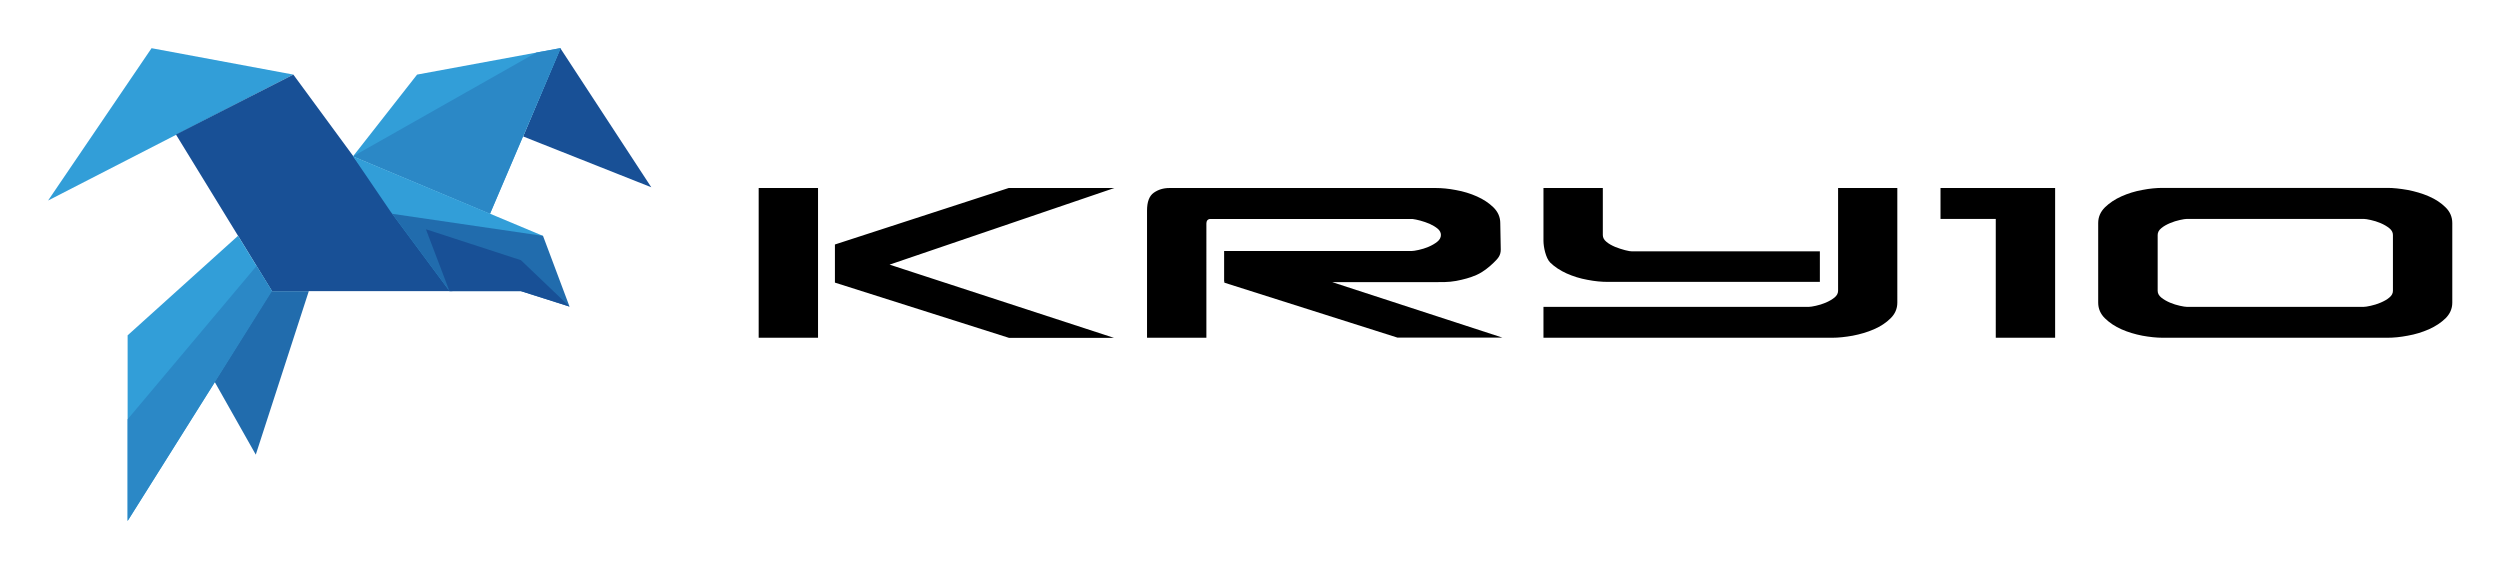
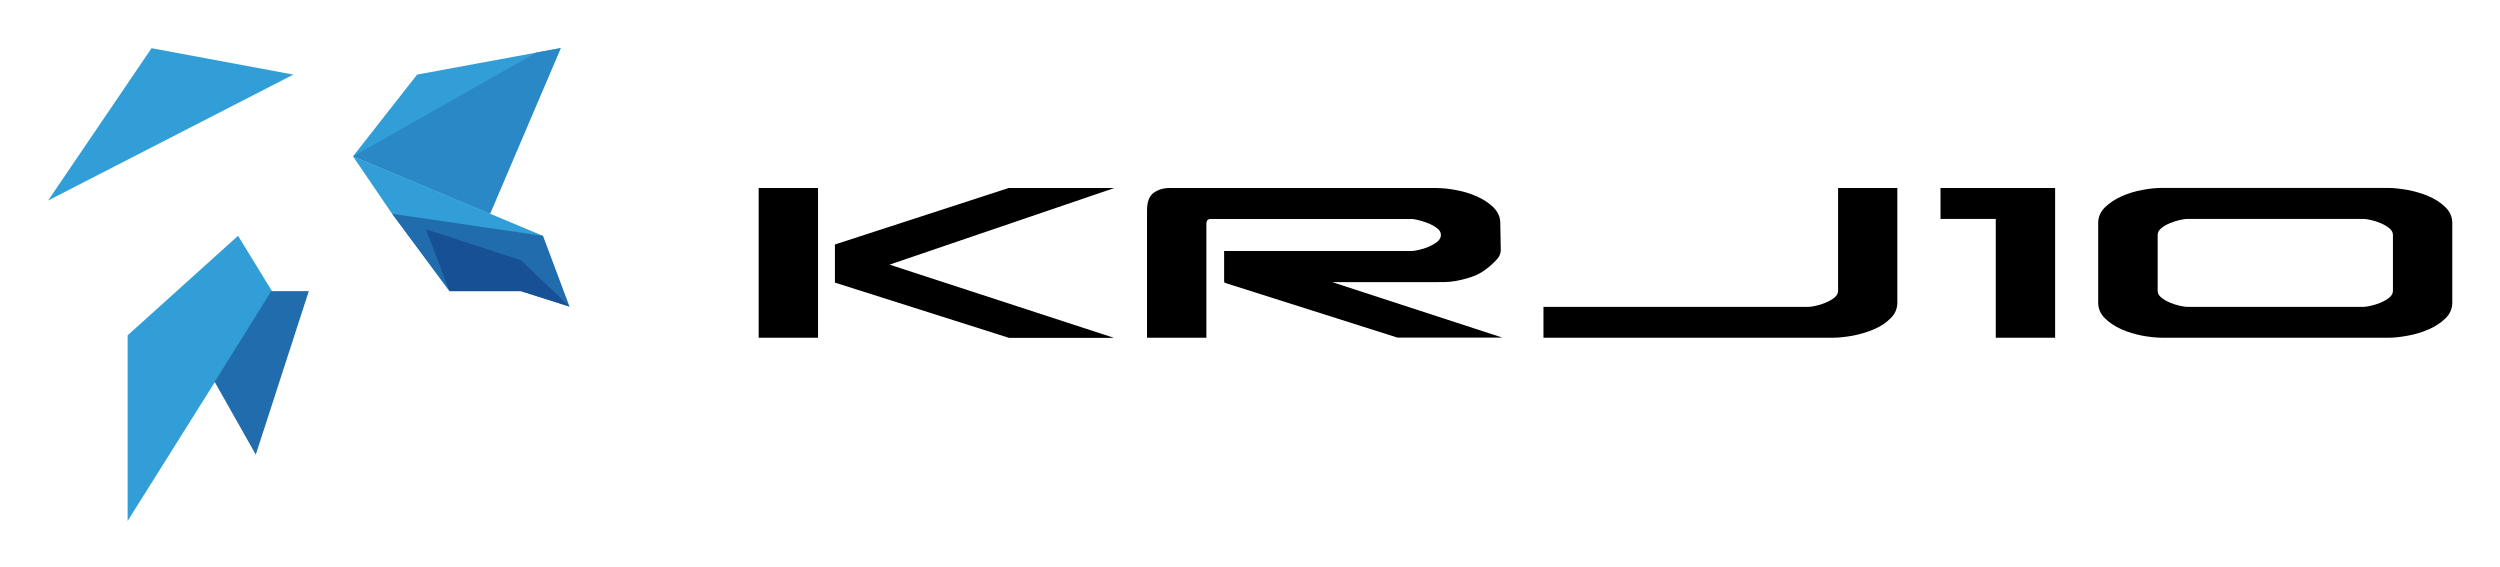
<svg xmlns="http://www.w3.org/2000/svg" role="img" viewBox="-79.70 -79.70 4144.40 939.40">
  <title>Kry10 Limited (member) logo</title>
  <defs>
    <style>.cls-1{fill:#329ed8}.cls-2{fill:#185096}.cls-3{fill:#216cad}.cls-4{fill:#2b88c6}</style>
  </defs>
  <g id="Layer_2" data-name="Layer 2">
    <g id="Kry10_Bird" data-name="Kry10 Bird">
      <path d="M0 252.75L406.59 43.96 171.54.19 0 252.75z" class="cls-1" />
-       <path d="M787.55 146.52L1000 230.77 849.19.19l-61.64 146.33zM670.33 402.93H371.18L211.96 143.26l194.63-99.3 263.74 358.97z" class="cls-2" />
      <path d="M371.18 402.93L131.87 783.88V476.19l183.05-165.01 56.26 91.75z" class="cls-1" />
      <path d="M432.23 402.93l-87.91 271.06-68.27-120.88 93.91-150.18h62.27z" class="cls-3" />
-       <path d="M371.18 402.93L131.87 783.88v-168.5l213.71-254.19 25.6 41.74z" class="cls-4" />
      <path d="M849.82 0L732.6 274.73l-227.1-95.24L611.72 43.96 849.82 0z" class="cls-1" />
      <path d="M849.82 0L732.6 274.73l-227.1-95.24L809.52 7.33 849.82 0z" class="cls-4" />
      <path d="M820.51 311.36L663 399.27l-95.23-128.21-62.27-91.57 315.01 131.87z" class="cls-1" />
      <path d="M783.88 402.93H665.43l-95.06-128.2 250.14 36.63 43.96 117.21-80.59-25.64z" class="cls-3" />
      <path d="M783.88 402.93H665.43l-39.06-102.56 157.51 51.28 80.59 76.92-80.59-25.64z" class="cls-2" />
    </g>
  </g>
  <g id="Kry10_Logo" data-name="Kry10 Logo">
    <path d="M102.2 114.4V82.8l144-46.8h87.6L147.5 99.5l186 60.7h-87l-144.3-45.8zm412.2-.4h84.7c4.8 0 11.8.2 18-1 6.2-1.2 11.6-2.6 17-5s10.3-6.4 14-10c3.7-3.6 6-6 6-11l-.4-21.9c0-5-1.9-9.3-5.6-13-3.7-3.6-8.3-6.7-13.7-9.1-5.4-2.4-11.2-4.2-17.4-5.3-6.2-1.2-11.8-1.7-16.6-1.7H379.3c-4.8 0-9.1 1.3-12.8 3.9-3.7 2.6-5.6 7.5-5.6 14.8v105.4h49.2V65.4c0-2.1.9-3.4 2.6-3.7h168.5c1.5.2 3.6.6 6.2 1.3 2.6.7 5.2 1.6 7.8 2.7 2.6 1.2 4.8 2.5 6.6 4 1.8 1.5 2.7 3.3 2.7 5.2 0 2.1-1 4-3 5.6-2 1.6-4.4 3-7.2 4.2-2.8 1.2-5.5 2-8.2 2.6-2.7.6-4.6.9-5.8.9H424.8v25.6h1.2l-1.5.5 144 45.7h87l-141.1-46z" transform="matrix(2 0 0 2 1100 160)" />
-     <path d="M708.7 106.8c5.4 2.4 11.1 4.2 17.3 5.3 6.1 1.2 11.7 1.7 16.7 1.7h175.9V88.5H762.9c-1.2 0-3.1-.3-5.8-1-2.7-.7-5.4-1.6-8.2-2.7-2.8-1.2-5.2-2.5-7.2-4.2-2-1.6-3-3.5-3-5.6V36h-49.2v43.8c0 5 1.9 14.3 5.6 18 3.7 3.6 8.3 6.6 13.6 9z" transform="matrix(2 0 0 2 1100 160)" />
    <path d="M933.7 36v85.2c0 2.1-1 4-3 5.6-2 1.6-4.4 3-7.2 4.2-2.8 1.2-5.5 2-8.2 2.6-2.7.6-4.6.9-5.8.9h-220v25.6H929c5 0 10.6-.6 16.8-1.7 6.2-1.2 12.1-2.9 17.6-5.3 5.5-2.4 10.1-5.4 13.8-9.1 3.7-3.6 5.6-8 5.6-13V36h-49.1z" transform="matrix(2 0 0 2 1100 160)" />
    <path d="M1018.6 36h95v124.1h-49.2V61.6h-45.8V36zm184 124.1c-5 0-10.6-.6-16.7-1.7-6.1-1.2-11.9-2.9-17.3-5.3s-9.9-5.4-13.7-9.1c-3.7-3.6-5.6-8-5.6-13V65c0-5 1.9-9.3 5.6-13 3.7-3.6 8.3-6.7 13.7-9.1 5.4-2.4 11.1-4.2 17.3-5.3 6.1-1.2 11.7-1.7 16.7-1.7h186.6c4.8 0 10.3.6 16.6 1.7 6.2 1.2 12.1 2.9 17.6 5.3 5.5 2.4 10.1 5.4 13.8 9.1 3.7 3.6 5.6 8 5.6 13v66c0 5-1.9 9.3-5.6 13-3.7 3.6-8.4 6.7-13.8 9.1-5.5 2.4-11.3 4.2-17.6 5.3-6.2 1.2-11.8 1.7-16.6 1.7h-186.6zm-4-38.9c0 2.1 1 4 3 5.6 2 1.6 4.4 3 7.2 4.2 2.8 1.2 5.5 2 8.2 2.6 2.7.6 4.6.9 5.8.9h146.6c1.2 0 3.1-.3 5.8-.9 2.7-.6 5.4-1.4 8.2-2.6 2.8-1.2 5.2-2.5 7.2-4.2 2-1.6 3-3.5 3-5.6V74.9c0-2.1-1-4-3-5.6-2-1.6-4.4-3-7.2-4.2-2.8-1.2-5.5-2-8.2-2.6-2.7-.6-4.6-.9-5.8-.9h-146.6c-1.2 0-3.1.3-5.8.9-2.7.6-5.4 1.4-8.2 2.6-2.8 1.2-5.2 2.5-7.2 4.2-2 1.6-3 3.5-3 5.6v46.3zM88.2 114.4v45.7H39V36h49.2v78.4z" transform="matrix(2 0 0 2 1100 160)" />
  </g>
</svg>